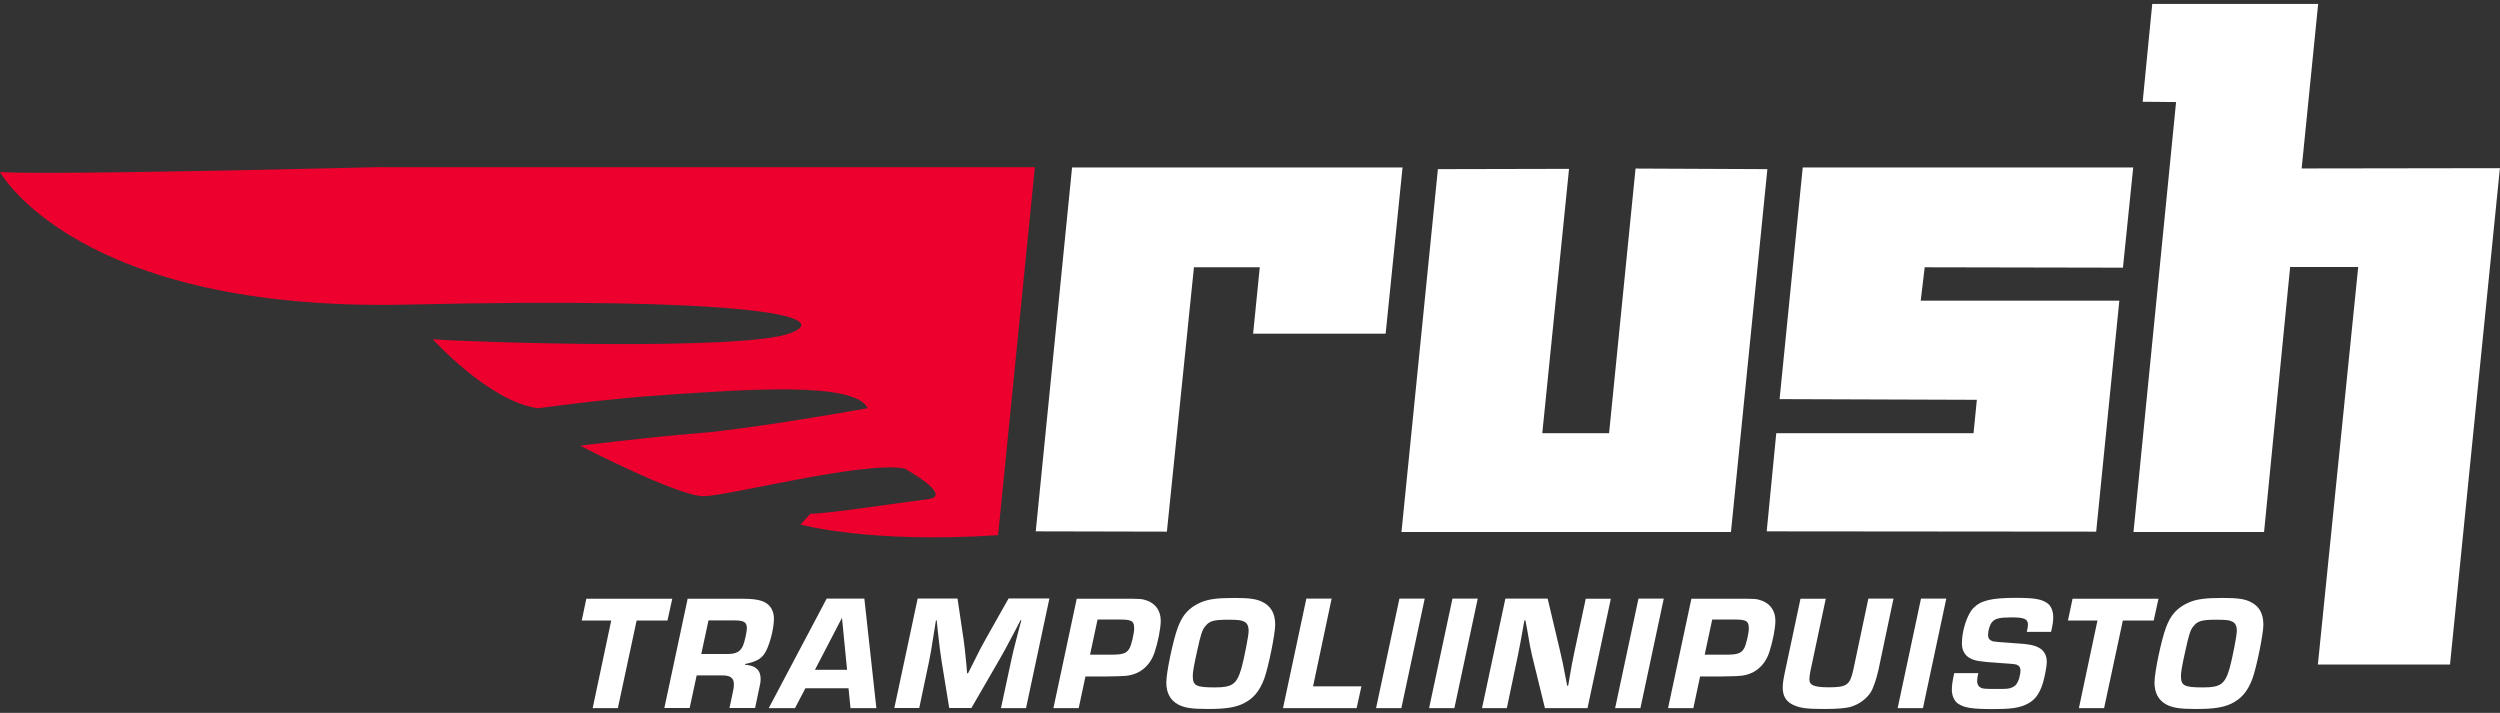
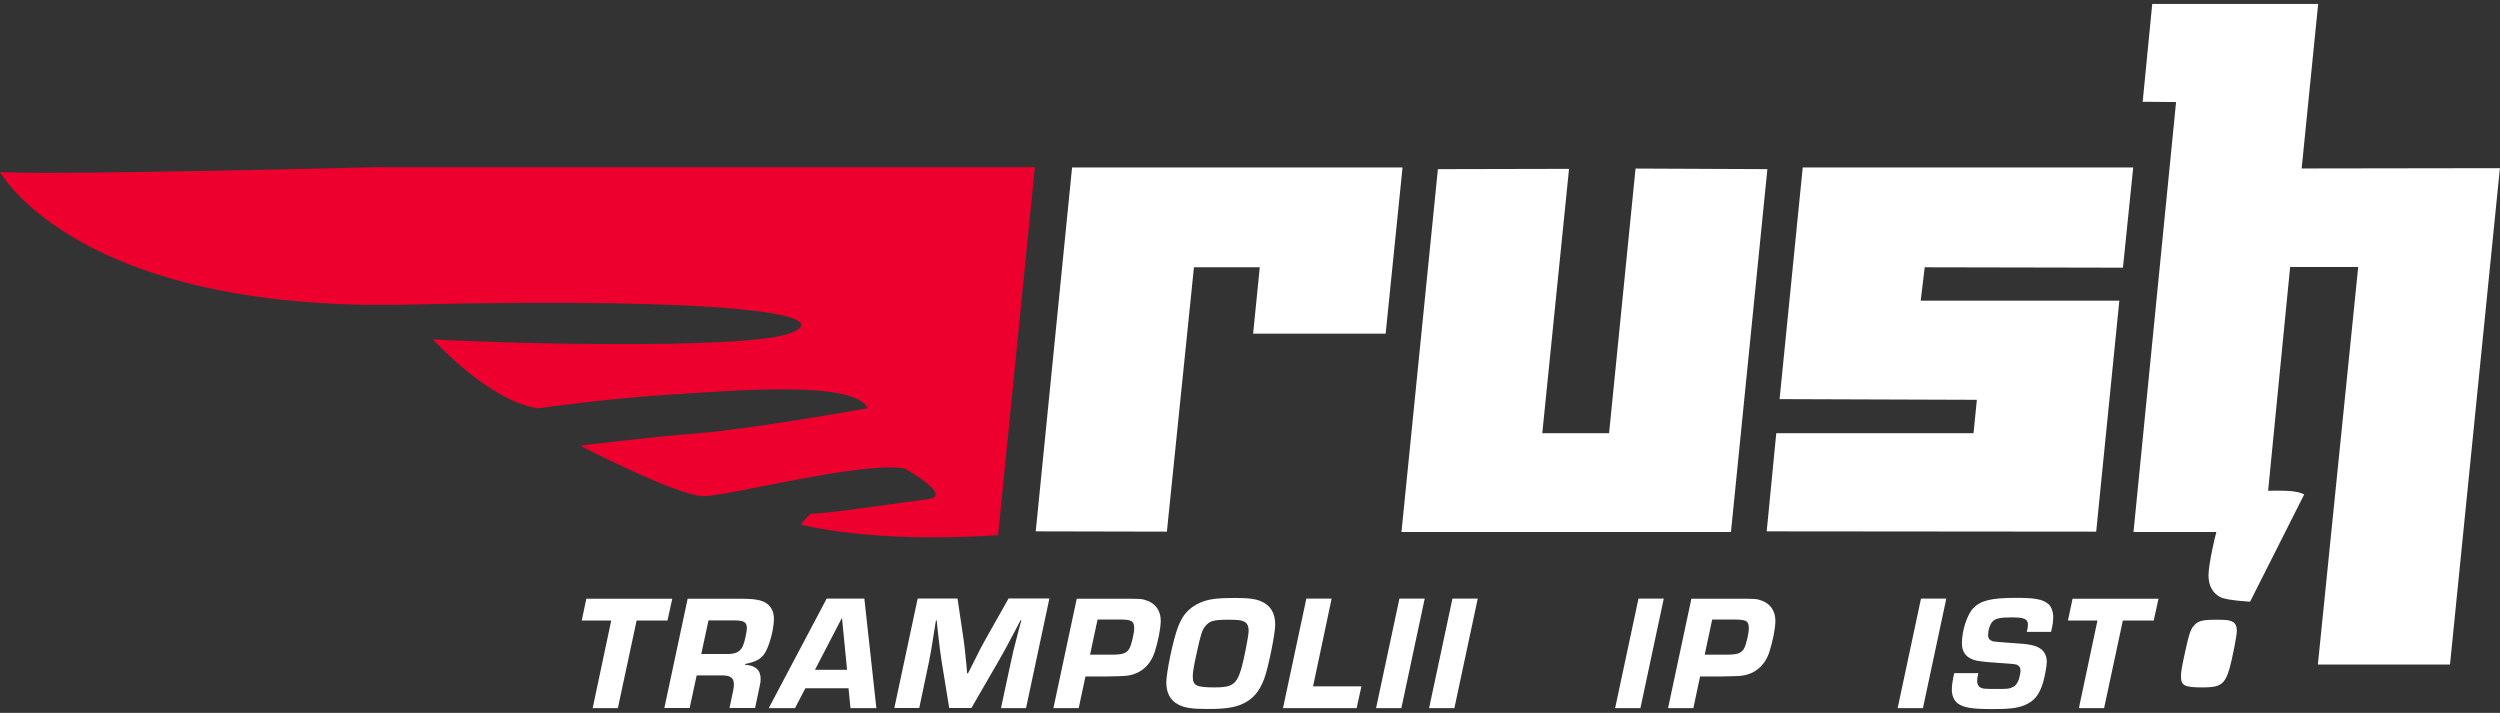
<svg xmlns="http://www.w3.org/2000/svg" id="uuid-7c26ce82-d4bf-4594-b800-8ae575e5978e" viewBox="0 0 256 73">
  <rect x="0" y="0" width="256" height="73" fill="#333333" stroke="none" />
  <defs>
    <style>.uuid-a65aa030-a942-4f8a-854b-be558ea00d55{fill:#fff;}.uuid-a65aa030-a942-4f8a-854b-be558ea00d55,.uuid-fee419dd-2931-4919-ac30-6bd233296c3d{stroke-width:0px;}.uuid-fee419dd-2931-4919-ac30-6bd233296c3d{fill:#ed002e;}</style>
  </defs>
  <polygon class="uuid-a65aa030-a942-4f8a-854b-be558ea00d55" points="167.48 17.26 164.77 44.36 157.93 44.36 160.67 17.29 147.24 17.32 143.51 54.48 177.25 54.48 180.98 17.32 167.48 17.26" />
  <path class="uuid-a65aa030-a942-4f8a-854b-be558ea00d55" d="m218.44,17.15l-1.05,10.26-20.3-.04-.41,3.42h20.34l-2.37,23.65-33.74-.03.98-10.05h20.2l.34-3.42-20.2-.07,2.37-23.72h33.84Z" />
  <path class="uuid-a65aa030-a942-4f8a-854b-be558ea00d55" d="m218.47,54.48l4.36-44.03-3.42-.03.98-10.02h16.99l-1.69,16.85,20.3-.03-5.11,50.83h-13.53l4.13-40.71h-6.97l-2.67,27.14h-13.37Z" />
  <polygon class="uuid-a65aa030-a942-4f8a-854b-be558ea00d55" points="106.06 54.41 119.49 54.44 122.26 27.37 129 27.37 128.32 34.17 141.89 34.17 143.62 17.15 109.78 17.15 106.06 54.41" />
  <path class="uuid-fee419dd-2931-4919-ac30-6bd233296c3d" d="m39.08,17.11c-18.71.44-35.79.75-39.08.5,0,0,7.85,14.37,41.78,13.58,33.93-.79,43.93,1.11,39.15,2.93-4.78,1.82-32.45.94-36.61.62,0,0,5.75,6.37,10.77,7.07,0,0,6.99-1,13.73-1.42,6.73-.42,18.72-1.42,20.03,1.41,0,0-11.8,2.12-17.33,2.56-5.54.44-12.11,1.28-12.11,1.28,0,0,10.06,5.21,12.67,5.17,2.6-.04,16.44-3.64,20.55-2.83,0,0,5.11,2.81,2.38,3.14-2.73.33-10.14,1.48-12.03,1.49l-1.01,1.1s7.09,1.97,20.23,1.09l.08-.76,3.69-36.92H39.08Z" />
  <path class="uuid-a65aa030-a942-4f8a-854b-be558ea00d55" d="m63.28,72.51h-2.59l1.9-8.97h-3.02l.47-2.23h8.8l-.49,2.23h-3.16l-1.92,8.97Z" />
  <path class="uuid-a65aa030-a942-4f8a-854b-be558ea00d55" d="m70.42,61.31h5.58c1.16,0,1.86.12,2.33.37.61.34.92.92.92,1.68,0,1.11-.5,2.92-.99,3.61-.4.55-.86.79-1.95,1.02l-.02.08c1.08.07,1.6.55,1.6,1.46,0,.24-.02.39-.1.74l-.47,2.23h-2.62l.37-1.75c.07-.29.08-.47.08-.67,0-.66-.35-.92-1.21-.92h-2.6l-.72,3.34h-2.59l2.39-11.21Zm4.07,5.66c.89,0,1.33-.24,1.6-.87.15-.32.39-1.44.39-1.76,0-.62-.29-.81-1.26-.81h-2.67l-.74,3.44h2.69Z" />
  <path class="uuid-a65aa030-a942-4f8a-854b-be558ea00d55" d="m82.47,70.48l-1.06,2.03h-2.69l5.93-11.21h3.86l1.23,11.21h-2.65l-.2-2.03h-4.42Zm3.75-7.22l-2.77,5.33h3.29l-.52-5.33Z" />
  <path class="uuid-a65aa030-a942-4f8a-854b-be558ea00d55" d="m105.05,72.51h-2.55l1.01-4.7c.18-.89.29-1.29.79-3.23l.29-1.08h-.08l-.54,1.04c-.96,1.81-1.21,2.29-1.68,3.09l-2.82,4.87h-2.27l-.79-4.86c-.13-.86-.18-1.23-.39-3.09l-.1-1.02h-.08l-.17,1.06c-.3,1.93-.39,2.45-.55,3.21l-.99,4.7h-2.55l2.39-11.21h4.08l.62,4.18c.1.69.13,1.02.29,2.6l.07.87h.1l.44-.87c.76-1.53.96-1.92,1.34-2.59l2.37-4.2h4.18l-2.39,11.21Z" />
  <path class="uuid-a65aa030-a942-4f8a-854b-be558ea00d55" d="m110.26,61.31h4.45c2.18,0,2.2,0,2.77.2.87.32,1.38,1.06,1.38,2.05,0,.76-.27,2.15-.62,3.21-.5,1.51-1.65,2.39-3.18,2.45-.1.02-.44.02-1.76.05h-2.15l-.69,3.24h-2.59l2.39-11.21Zm3.51,5.73c1.21,0,1.6-.13,1.9-.67.2-.37.47-1.53.47-2.02,0-.76-.25-.91-1.48-.91h-2.27l-.77,3.6h2.15Z" />
  <path class="uuid-a65aa030-a942-4f8a-854b-be558ea00d55" d="m129.22,61.61c.92.44,1.36,1.19,1.36,2.37,0,.94-.71,4.42-1.13,5.54-.5,1.33-1.18,2.1-2.28,2.59-.81.35-1.76.49-3.48.49s-2.4-.12-3.07-.47c-.79-.44-1.19-1.18-1.19-2.25,0-1.01.69-4.33,1.18-5.63.49-1.31,1.14-2.02,2.32-2.55.81-.35,1.68-.47,3.49-.47,1.5,0,2.22.1,2.81.39Zm-5.83,2.54c-.3.42-.42.77-.81,2.54-.34,1.53-.44,2.13-.44,2.54,0,.99.34,1.16,2.27,1.16,1.78,0,2.23-.32,2.71-1.95.27-.96.74-3.34.74-3.81,0-.54-.15-.84-.49-.99-.3-.15-.64-.18-1.66-.18-1.44,0-1.9.13-2.32.71Z" />
  <path class="uuid-a65aa030-a942-4f8a-854b-be558ea00d55" d="m134.45,70.28h4.96l-.49,2.23h-7.54l2.39-11.21h2.59l-1.9,8.97Z" />
  <path class="uuid-a65aa030-a942-4f8a-854b-be558ea00d55" d="m143.5,72.51h-2.59l2.39-11.21h2.59l-2.39,11.21Z" />
  <path class="uuid-a65aa030-a942-4f8a-854b-be558ea00d55" d="m148.93,72.51h-2.59l2.39-11.21h2.59l-2.39,11.21Z" />
-   <path class="uuid-a65aa030-a942-4f8a-854b-be558ea00d55" d="m162.57,72.51h-4.37l-1.33-5.43c-.15-.64-.22-1.02-.5-2.67l-.17-.89h-.1c-.27,1.55-.49,2.74-.66,3.56l-1.14,5.43h-2.54l2.39-11.21h4.33l1.23,5.19c.3,1.26.3,1.28.77,3.73h.1l.15-.87c.22-1.26.24-1.43.49-2.6l1.16-5.44h2.57l-2.39,11.21Z" />
  <path class="uuid-a65aa030-a942-4f8a-854b-be558ea00d55" d="m167.98,72.51h-2.59l2.39-11.21h2.59l-2.39,11.21Z" />
  <path class="uuid-a65aa030-a942-4f8a-854b-be558ea00d55" d="m173.2,61.31h4.45c2.18,0,2.2,0,2.77.2.87.32,1.38,1.06,1.38,2.05,0,.76-.27,2.15-.62,3.21-.5,1.51-1.65,2.39-3.18,2.45-.1.02-.44.02-1.76.05h-2.15l-.69,3.24h-2.59l2.39-11.21Zm3.51,5.73c1.21,0,1.6-.13,1.9-.67.2-.37.47-1.53.47-2.02,0-.76-.25-.91-1.48-.91h-2.27l-.77,3.6h2.15Z" />
-   <path class="uuid-a65aa030-a942-4f8a-854b-be558ea00d55" d="m193.89,61.31l-1.53,7.26c-.22.99-.54,1.93-.82,2.35-.45.69-1.24,1.24-2.1,1.48-.5.13-1.39.2-2.62.2-1.75,0-2.44-.08-3.13-.39-.76-.32-1.14-.92-1.14-1.78,0-.44.07-.89.24-1.68l1.58-7.44h2.59l-1.58,7.44c-.05.2-.1.66-.1.82,0,.6.49.81,2,.81,1.83,0,2.15-.24,2.49-1.75l1.55-7.33h2.59Z" />
  <path class="uuid-a65aa030-a942-4f8a-854b-be558ea00d55" d="m196.91,72.51h-2.59l2.39-11.21h2.59l-2.39,11.21Z" />
  <path class="uuid-a65aa030-a942-4f8a-854b-be558ea00d55" d="m207.54,64.7c.1-.39.12-.52.12-.74,0-.57-.37-.74-1.65-.74s-1.73.12-2.03.49c-.24.3-.4.84-.4,1.31,0,.37.15.54.52.66q.22.05,2.02.17c1.76.1,2.35.24,2.86.6.4.3.61.74.61,1.33,0,.42-.17,1.34-.37,2.07-.39,1.31-.91,1.95-1.92,2.37-.72.29-1.55.39-3.21.39-2.18,0-2.99-.13-3.63-.59-.35-.25-.59-.81-.59-1.36,0-.47.05-.84.24-1.73h2.47c-.1.44-.12.59-.12.84s.12.5.29.6c.27.17.45.18,1.87.18.94,0,1.13-.02,1.44-.17.35-.15.52-.39.69-.87.08-.29.15-.64.15-.84,0-.32-.13-.5-.42-.62q-.22-.07-1.97-.18c-1.81-.12-2.3-.2-2.82-.49-.52-.3-.79-.81-.79-1.5,0-1.29.52-2.92,1.16-3.6.76-.79,1.85-1.06,4.38-1.06,1.9,0,2.67.13,3.26.59.34.25.55.81.55,1.36,0,.47-.05.81-.22,1.53h-2.49Z" />
  <path class="uuid-a65aa030-a942-4f8a-854b-be558ea00d55" d="m215.47,72.51h-2.59l1.9-8.97h-3.02l.47-2.23h8.8l-.49,2.23h-3.16l-1.92,8.97Z" />
-   <path class="uuid-a65aa030-a942-4f8a-854b-be558ea00d55" d="m230.41,61.61c.92.44,1.36,1.19,1.36,2.37,0,.94-.71,4.42-1.13,5.54-.5,1.33-1.18,2.1-2.28,2.59-.81.35-1.76.49-3.48.49s-2.4-.12-3.07-.47c-.79-.44-1.19-1.18-1.19-2.25,0-1.01.69-4.33,1.18-5.63.49-1.31,1.14-2.02,2.32-2.55.81-.35,1.68-.47,3.49-.47,1.5,0,2.22.1,2.81.39Zm-5.83,2.54c-.3.42-.42.77-.81,2.54-.34,1.53-.44,2.13-.44,2.54,0,.99.34,1.16,2.27,1.16,1.78,0,2.23-.32,2.71-1.95.27-.96.74-3.34.74-3.81,0-.54-.15-.84-.49-.99-.3-.15-.64-.18-1.66-.18-1.44,0-1.9.13-2.32.71Z" />
+   <path class="uuid-a65aa030-a942-4f8a-854b-be558ea00d55" d="m230.41,61.61s-2.4-.12-3.07-.47c-.79-.44-1.19-1.18-1.19-2.25,0-1.01.69-4.33,1.18-5.63.49-1.31,1.14-2.02,2.32-2.55.81-.35,1.68-.47,3.49-.47,1.5,0,2.22.1,2.81.39Zm-5.83,2.54c-.3.42-.42.77-.81,2.54-.34,1.53-.44,2.13-.44,2.54,0,.99.34,1.16,2.27,1.16,1.78,0,2.23-.32,2.71-1.95.27-.96.74-3.34.74-3.81,0-.54-.15-.84-.49-.99-.3-.15-.64-.18-1.66-.18-1.44,0-1.9.13-2.32.71Z" />
</svg>